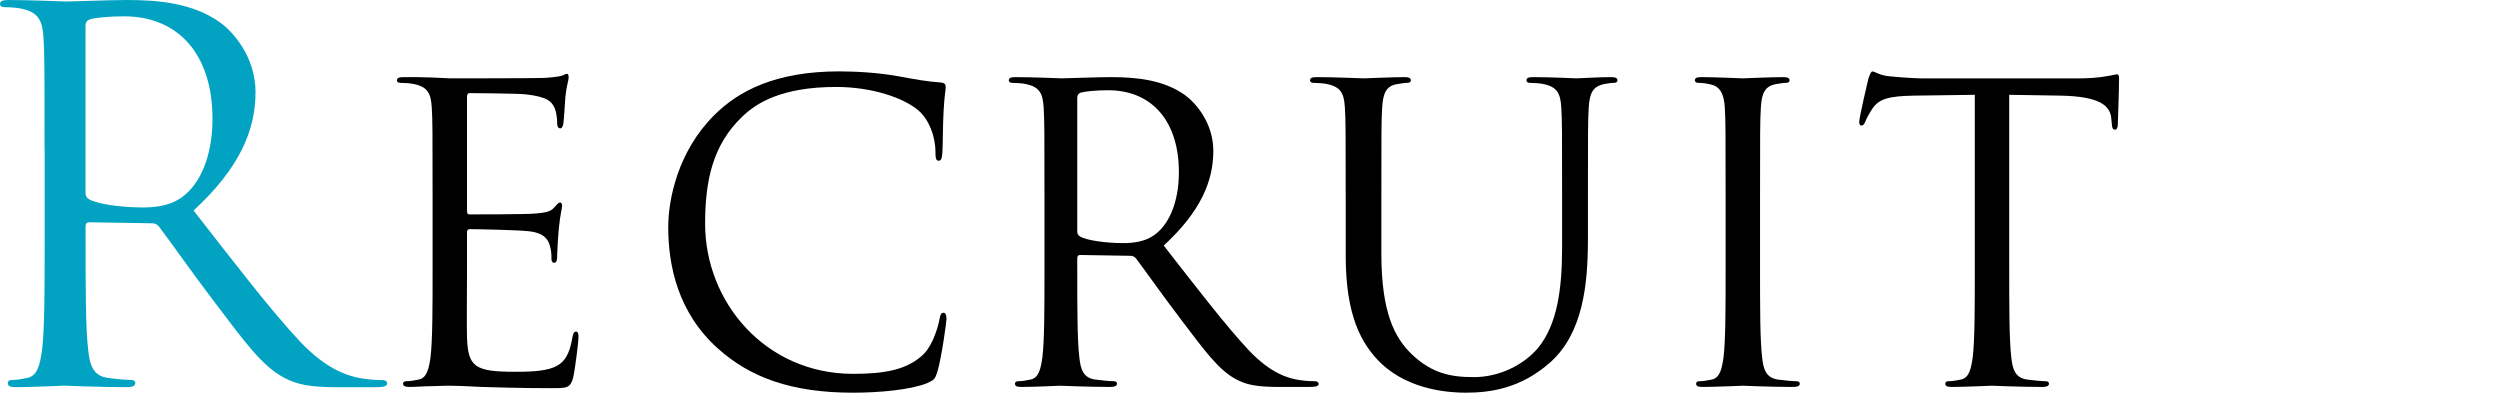
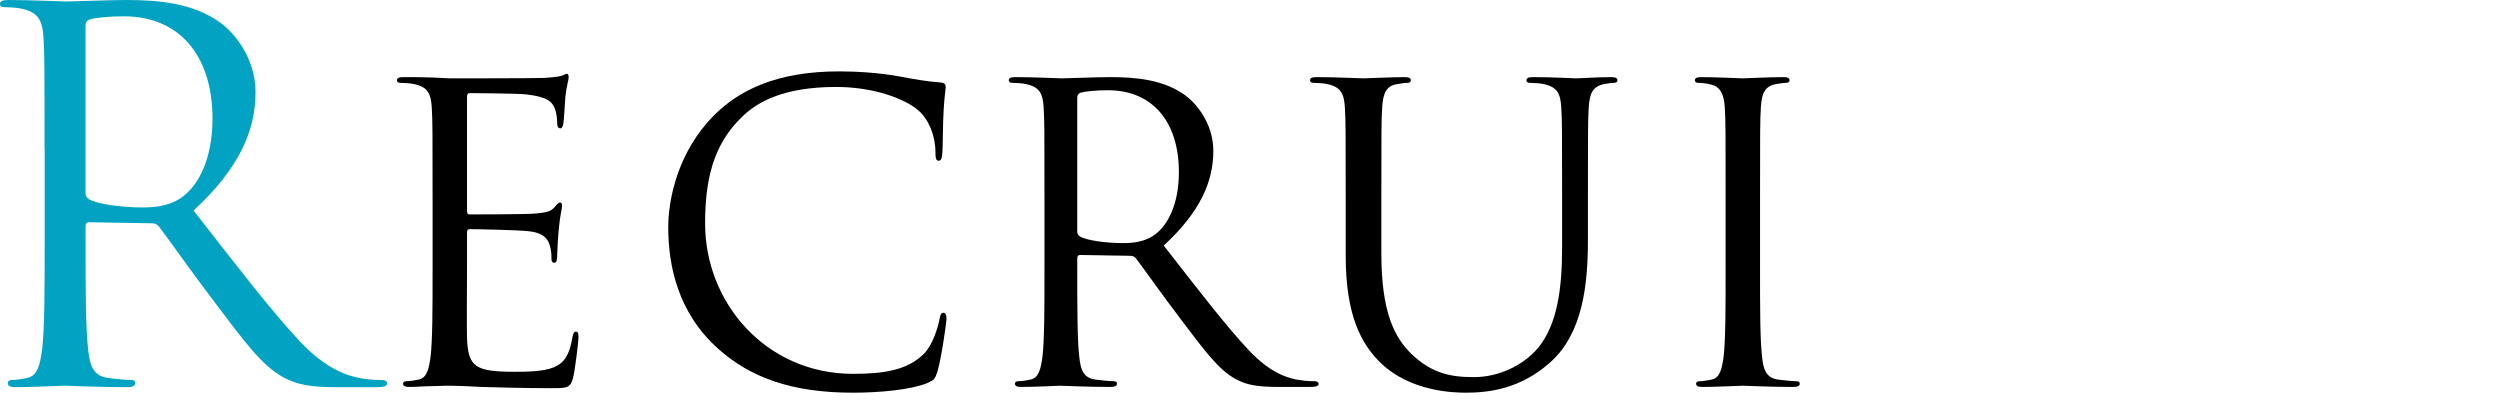
<svg xmlns="http://www.w3.org/2000/svg" id="b" width="366" height="60" viewBox="0 0 366 60">
  <defs>
    <style>.f{fill:none;}.f,.g,.h{stroke-width:0px;}.i{clip-path:url(#d);}.j{isolation:isolate;}.h{fill:#02a3c2;}</style>
    <clipPath id="d">
      <rect class="f" width="366" height="60" />
    </clipPath>
  </defs>
  <g id="c">
    <g class="i">
      <g id="e" class="j">
        <g class="j">
          <path class="h" d="M6.52,21.75c0-11.7,0-13.8-.15-16.2-.15-2.55-.75-3.75-3.22-4.28-.6-.15-1.88-.22-2.55-.22-.3,0-.6-.15-.6-.45C0,.15.38,0,1.2,0c3.37,0,8.1.22,8.47.22.82,0,6.52-.22,8.85-.22,4.72,0,9.75.45,13.72,3.3,1.88,1.35,5.17,5.02,5.17,10.2,0,5.55-2.32,11.1-9.07,17.32,6.15,7.88,11.25,14.55,15.6,19.2,4.05,4.28,7.27,5.1,9.15,5.4,1.43.22,2.48.22,2.93.22.38,0,.67.22.67.45,0,.45-.45.6-1.8.6h-5.33c-4.2,0-6.07-.38-8.02-1.42-3.23-1.72-5.85-5.4-10.12-11.03-3.15-4.12-6.67-9.15-8.17-11.1-.3-.3-.52-.45-.98-.45l-9.22-.15c-.38,0-.52.22-.52.6v1.8c0,7.2,0,13.12.38,16.27.23,2.18.68,3.83,2.92,4.12,1.05.15,2.7.3,3.38.3.45,0,.6.22.6.45,0,.38-.38.6-1.2.6-4.12,0-8.85-.22-9.22-.22-.07,0-4.8.22-7.05.22-.82,0-1.2-.15-1.2-.6,0-.22.15-.45.6-.45.67,0,1.57-.15,2.25-.3,1.5-.3,1.87-1.95,2.17-4.12.38-3.15.38-9.07.38-16.27v-13.2ZM12.52,28.27c0,.38.15.68.52.9,1.12.68,4.58,1.2,7.88,1.2,1.8,0,3.9-.23,5.62-1.43,2.62-1.8,4.57-5.85,4.57-11.55,0-9.38-4.95-15-12.97-15-2.25,0-4.27.22-5.02.45-.38.15-.6.45-.6.9v24.52Z" />
          <path class="g" d="M63.33,28.69c0-9.36,0-11.04-.12-12.96-.12-2.04-.6-3-2.58-3.42-.48-.12-1.5-.18-2.04-.18-.24,0-.48-.12-.48-.36,0-.36.3-.48.96-.48,1.38,0,3,0,4.32.06l2.46.12c.42,0,12.36,0,13.74-.06,1.14-.06,2.1-.18,2.58-.3.3-.06.54-.3.84-.3.18,0,.24.24.24.54,0,.42-.3,1.14-.48,2.82-.06.6-.18,3.24-.3,3.96-.06.3-.18.66-.42.66-.36,0-.48-.3-.48-.78,0-.42-.06-1.44-.36-2.16-.42-.96-1.02-1.68-4.26-2.04-1.02-.12-7.56-.18-8.22-.18-.24,0-.36.18-.36.6v16.56c0,.42.06.6.36.6.78,0,8.16,0,9.54-.12,1.44-.12,2.28-.24,2.82-.84.42-.48.66-.78.9-.78.18,0,.3.12.3.48s-.3,1.38-.48,3.36c-.12,1.2-.24,3.42-.24,3.84,0,.48,0,1.14-.42,1.14-.3,0-.42-.24-.42-.54,0-.6,0-1.2-.24-1.98-.24-.84-.78-1.86-3.12-2.1-1.62-.18-7.56-.3-8.58-.3-.3,0-.42.18-.42.42v5.28c0,2.04-.06,9,0,10.26.18,4.14,1.08,4.92,6.96,4.92,1.56,0,4.2,0,5.76-.66s2.28-1.86,2.7-4.32c.12-.66.24-.9.54-.9.36,0,.36.48.36.9,0,.48-.48,4.56-.78,5.82-.42,1.56-.9,1.56-3.24,1.56-4.5,0-7.8-.12-10.14-.18-2.34-.12-3.78-.18-4.68-.18-.12,0-1.14,0-2.4.06-1.2,0-2.58.12-3.48.12-.66,0-.96-.12-.96-.48,0-.18.12-.36.48-.36.54,0,1.26-.12,1.8-.24,1.2-.24,1.5-1.56,1.74-3.3.3-2.52.3-7.26.3-13.02v-10.56Z" />
          <path class="g" d="M105.09,51.01c-5.82-5.22-7.26-12.06-7.26-17.76,0-4.02,1.38-11.04,6.72-16.38,3.6-3.6,9.06-6.42,18.3-6.42,2.4,0,5.76.18,8.7.72,2.28.42,4.2.78,6.12.9.66.06.78.3.78.66,0,.48-.18,1.2-.3,3.36-.12,1.98-.12,5.28-.18,6.18-.06.9-.18,1.26-.54,1.26-.42,0-.48-.42-.48-1.26,0-2.34-.96-4.8-2.52-6.12-2.1-1.8-6.72-3.42-12-3.42-7.98,0-11.7,2.34-13.8,4.38-4.38,4.2-5.4,9.54-5.4,15.66,0,11.46,8.82,21.96,21.66,21.96,4.5,0,8.04-.54,10.44-3,1.26-1.32,2.04-3.96,2.22-5.04.12-.66.24-.9.6-.9.3,0,.42.42.42.9,0,.42-.72,5.64-1.32,7.68-.36,1.14-.48,1.26-1.56,1.74-2.4.96-6.96,1.38-10.8,1.38-9,0-15.06-2.22-19.8-6.48Z" />
          <path class="g" d="M152.91,28.69c0-9.36,0-11.04-.12-12.96-.12-2.04-.6-3-2.58-3.42-.48-.12-1.5-.18-2.04-.18-.24,0-.48-.12-.48-.36,0-.36.3-.48.96-.48,2.7,0,6.48.18,6.78.18.66,0,5.22-.18,7.08-.18,3.78,0,7.8.36,10.98,2.64,1.5,1.08,4.14,4.02,4.14,8.16,0,4.44-1.86,8.88-7.26,13.86,4.92,6.3,9,11.64,12.48,15.36,3.24,3.42,5.82,4.08,7.32,4.32,1.14.18,1.98.18,2.34.18.3,0,.54.18.54.36,0,.36-.36.48-1.44.48h-4.26c-3.36,0-4.86-.3-6.42-1.14-2.58-1.38-4.68-4.32-8.1-8.82-2.52-3.3-5.34-7.32-6.54-8.88-.24-.24-.42-.36-.78-.36l-7.38-.12c-.3,0-.42.18-.42.48v1.44c0,5.76,0,10.5.3,13.02.18,1.74.54,3.06,2.34,3.3.84.12,2.16.24,2.7.24.36,0,.48.18.48.36,0,.3-.3.48-.96.48-3.3,0-7.08-.18-7.38-.18-.06,0-3.84.18-5.64.18-.66,0-.96-.12-.96-.48,0-.18.12-.36.48-.36.54,0,1.26-.12,1.8-.24,1.2-.24,1.5-1.56,1.74-3.3.3-2.52.3-7.26.3-13.02v-10.56ZM157.71,33.91c0,.3.12.54.42.72.9.54,3.66.96,6.3.96,1.44,0,3.12-.18,4.5-1.14,2.1-1.44,3.66-4.68,3.66-9.24,0-7.5-3.96-12-10.38-12-1.8,0-3.42.18-4.02.36-.3.12-.48.36-.48.72v19.62Z" />
          <path class="g" d="M197.01,28.69c0-9.36,0-11.04-.12-12.96-.12-2.04-.6-3-2.58-3.42-.48-.12-1.5-.18-2.04-.18-.24,0-.48-.12-.48-.36,0-.36.3-.48.96-.48,2.7,0,6.36.18,6.9.18s4.14-.18,5.94-.18c.66,0,.96.12.96.48,0,.24-.24.36-.48.36-.42,0-.78.06-1.5.18-1.62.24-2.1,1.32-2.22,3.42-.12,1.92-.12,3.6-.12,12.96v8.4c0,8.64,1.92,12.36,4.5,14.82,2.94,2.76,5.64,3.3,9.06,3.3,3.66,0,7.26-1.74,9.42-4.32,2.76-3.42,3.48-8.52,3.48-14.7v-7.5c0-9.36,0-11.04-.12-12.96-.12-2.04-.6-3-2.58-3.42-.48-.12-1.5-.18-2.04-.18-.24,0-.48-.12-.48-.36,0-.36.3-.48.96-.48,2.7,0,6,.18,6.36.18.42,0,3.24-.18,5.04-.18.66,0,.96.12.96.48,0,.24-.24.36-.48.36-.42,0-.78.06-1.5.18-1.62.36-2.1,1.32-2.22,3.42-.12,1.92-.12,3.6-.12,12.96v6.42c0,6.48-.72,13.68-5.52,17.94-4.32,3.84-8.82,4.44-12.36,4.44-2.04,0-8.1-.24-12.36-4.26-2.94-2.82-5.22-7.02-5.22-15.78v-8.76Z" />
          <path class="g" d="M257.67,39.25c0,5.76,0,10.5.3,13.02.18,1.74.54,3.06,2.34,3.3.84.12,2.16.24,2.7.24.36,0,.48.18.48.36,0,.3-.3.48-.96.48-3.3,0-7.08-.18-7.38-.18s-4.08.18-5.88.18c-.66,0-.96-.12-.96-.48,0-.18.12-.36.48-.36.54,0,1.26-.12,1.8-.24,1.2-.24,1.5-1.56,1.74-3.3.3-2.52.3-7.26.3-13.02v-10.56c0-9.36,0-11.04-.12-12.96-.12-2.04-.72-3.06-2.04-3.36-.66-.18-1.44-.24-1.86-.24-.24,0-.48-.12-.48-.36,0-.36.3-.48.96-.48,1.98,0,5.76.18,6.06.18s4.08-.18,5.88-.18c.66,0,.96.12.96.48,0,.24-.24.36-.48.36-.42,0-.78.06-1.5.18-1.62.3-2.1,1.32-2.22,3.42-.12,1.92-.12,3.6-.12,12.96v10.56Z" />
-           <path class="g" d="M294.15,39.25c0,5.76,0,10.5.3,13.02.18,1.74.54,3.06,2.34,3.3.84.12,2.16.24,2.7.24.36,0,.48.18.48.36,0,.3-.3.48-.96.48-3.3,0-7.08-.18-7.38-.18s-4.08.18-5.88.18c-.66,0-.96-.12-.96-.48,0-.18.12-.36.48-.36.54,0,1.26-.12,1.8-.24,1.2-.24,1.5-1.56,1.74-3.3.3-2.52.3-7.26.3-13.02V13.88l-8.88.12c-3.72.06-5.16.48-6.12,1.92-.66,1.02-.84,1.44-1.02,1.86-.18.48-.36.6-.6.6-.18,0-.3-.18-.3-.54,0-.6,1.2-5.76,1.32-6.24.12-.36.36-1.14.6-1.14.42,0,1.02.6,2.64.72,1.74.18,4.02.3,4.74.3h22.5c1.92,0,3.3-.12,4.26-.3.9-.12,1.44-.3,1.68-.3.3,0,.3.36.3.72,0,1.8-.18,5.94-.18,6.6,0,.54-.18.78-.42.78-.3,0-.42-.18-.48-1.02l-.06-.66c-.18-1.8-1.62-3.18-7.38-3.3l-7.56-.12v25.38Z" />
        </g>
      </g>
    </g>
  </g>
</svg>